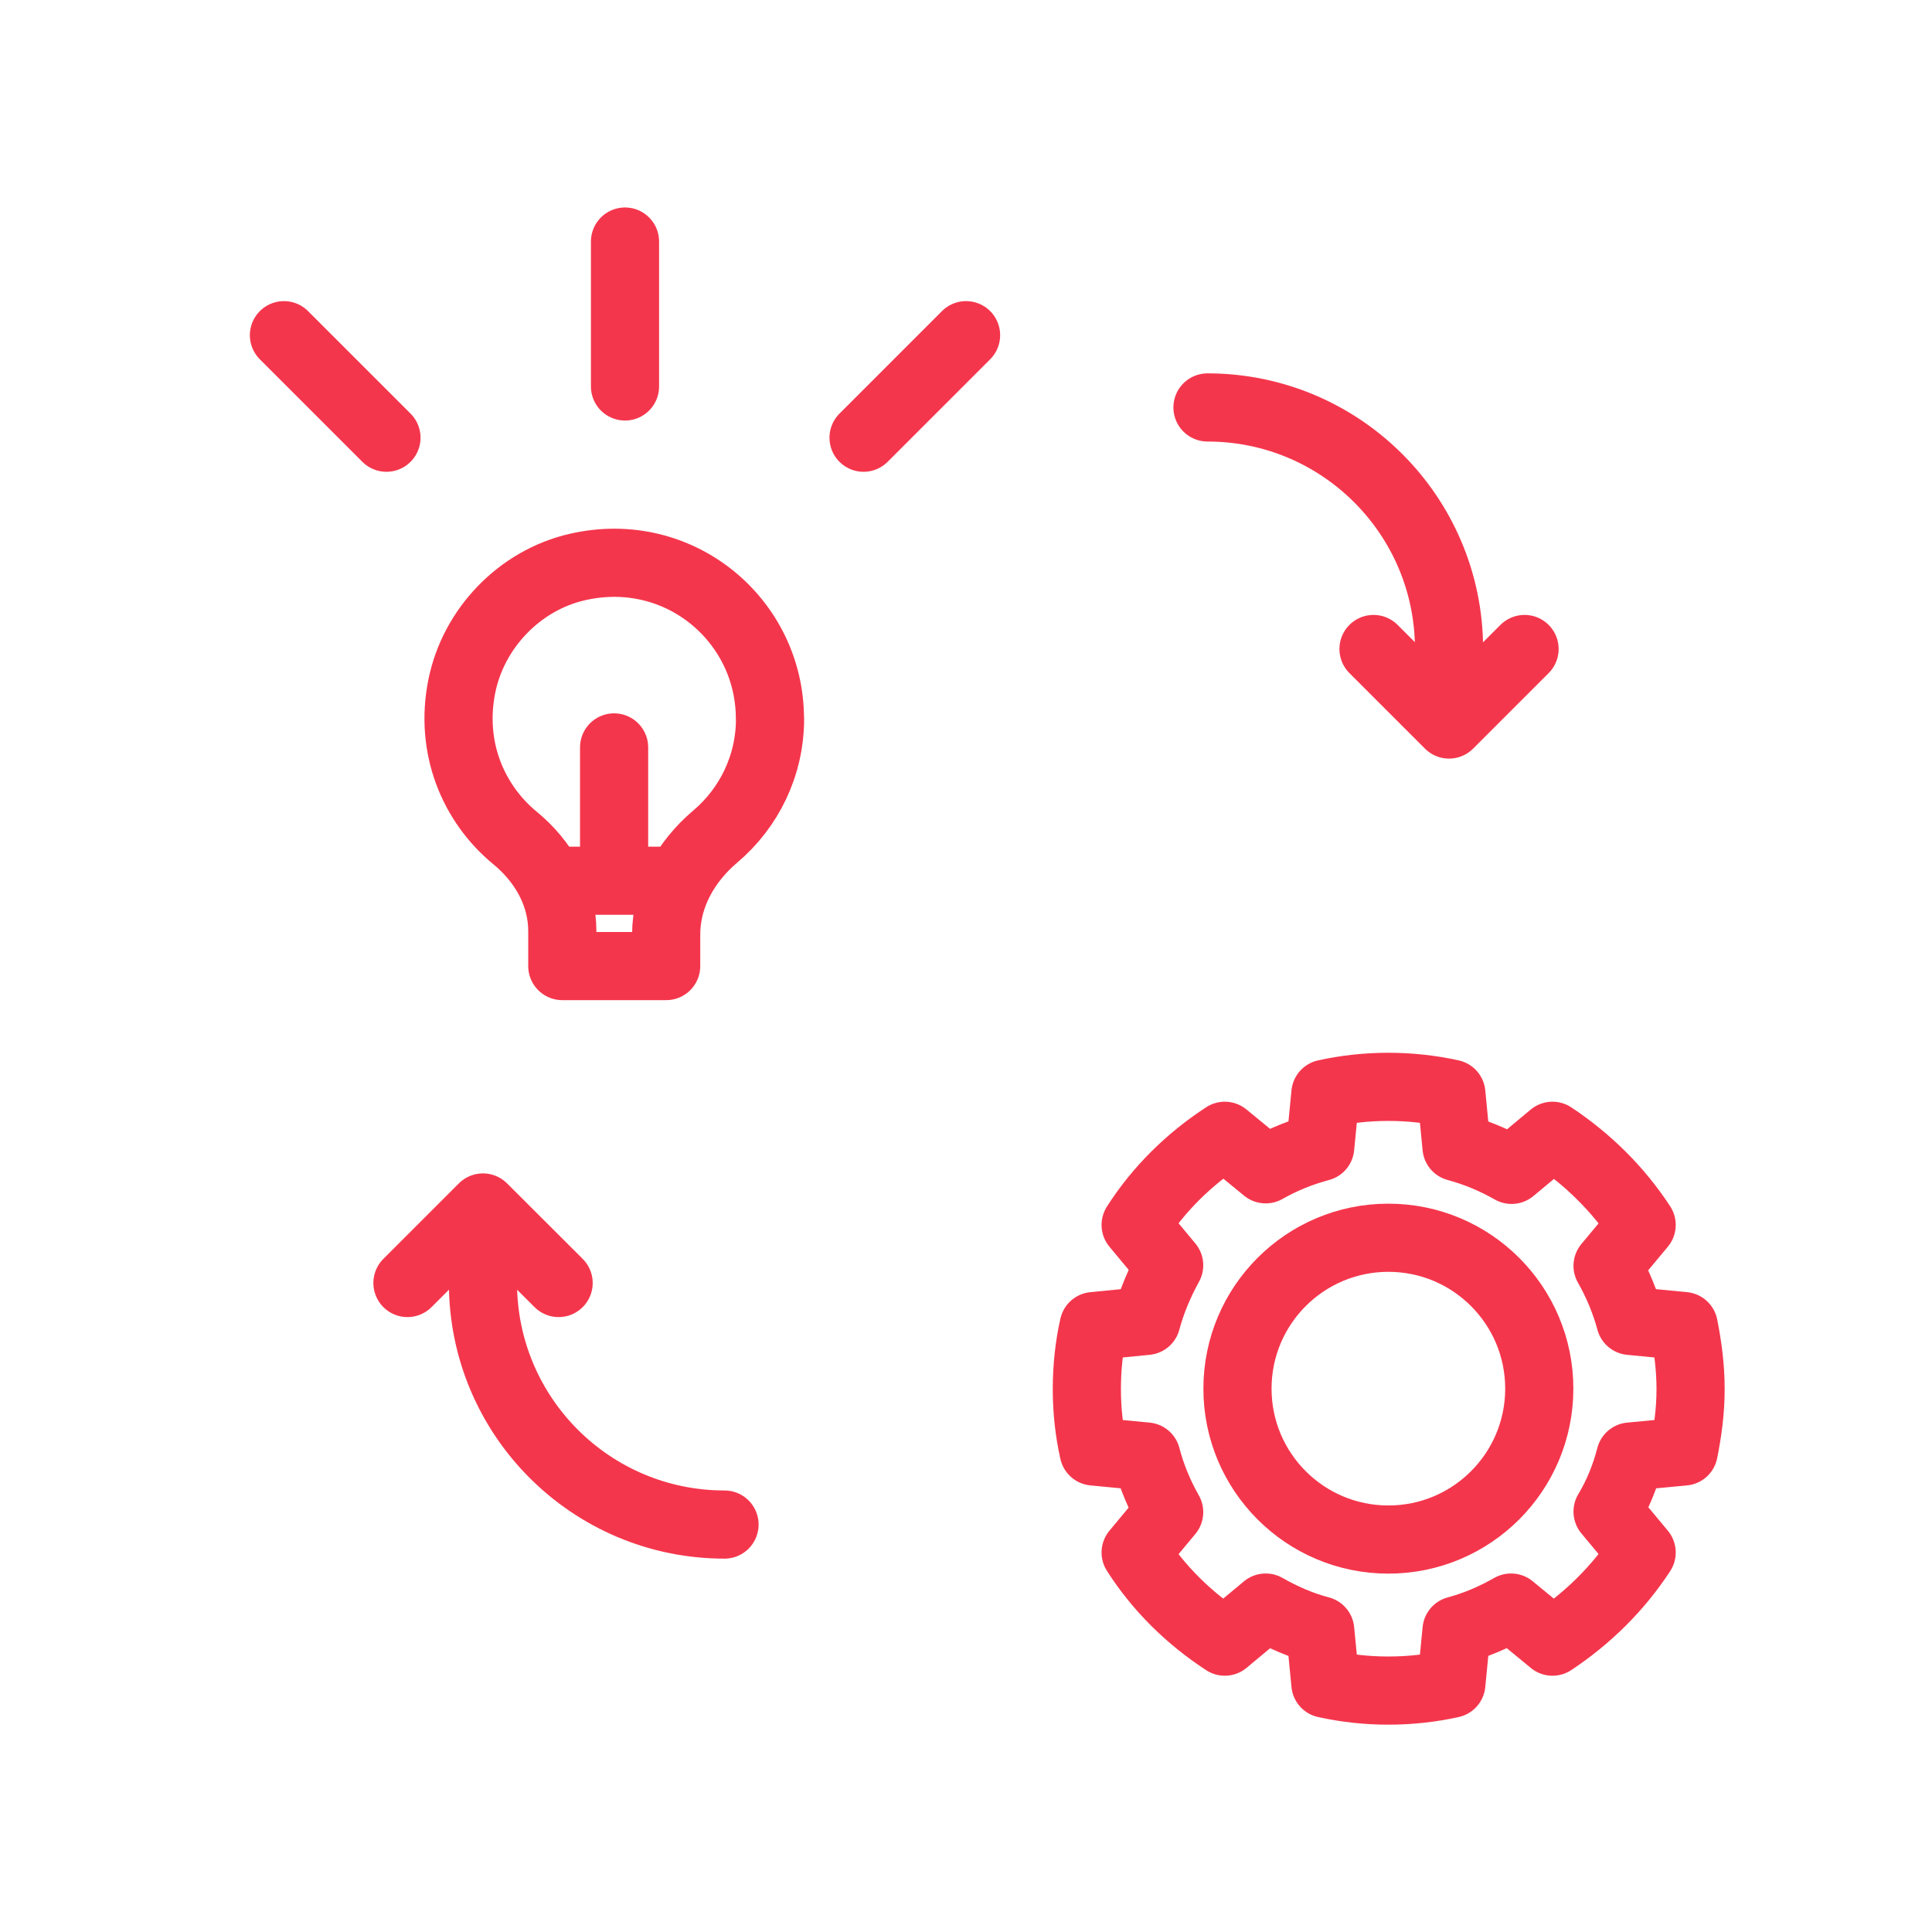
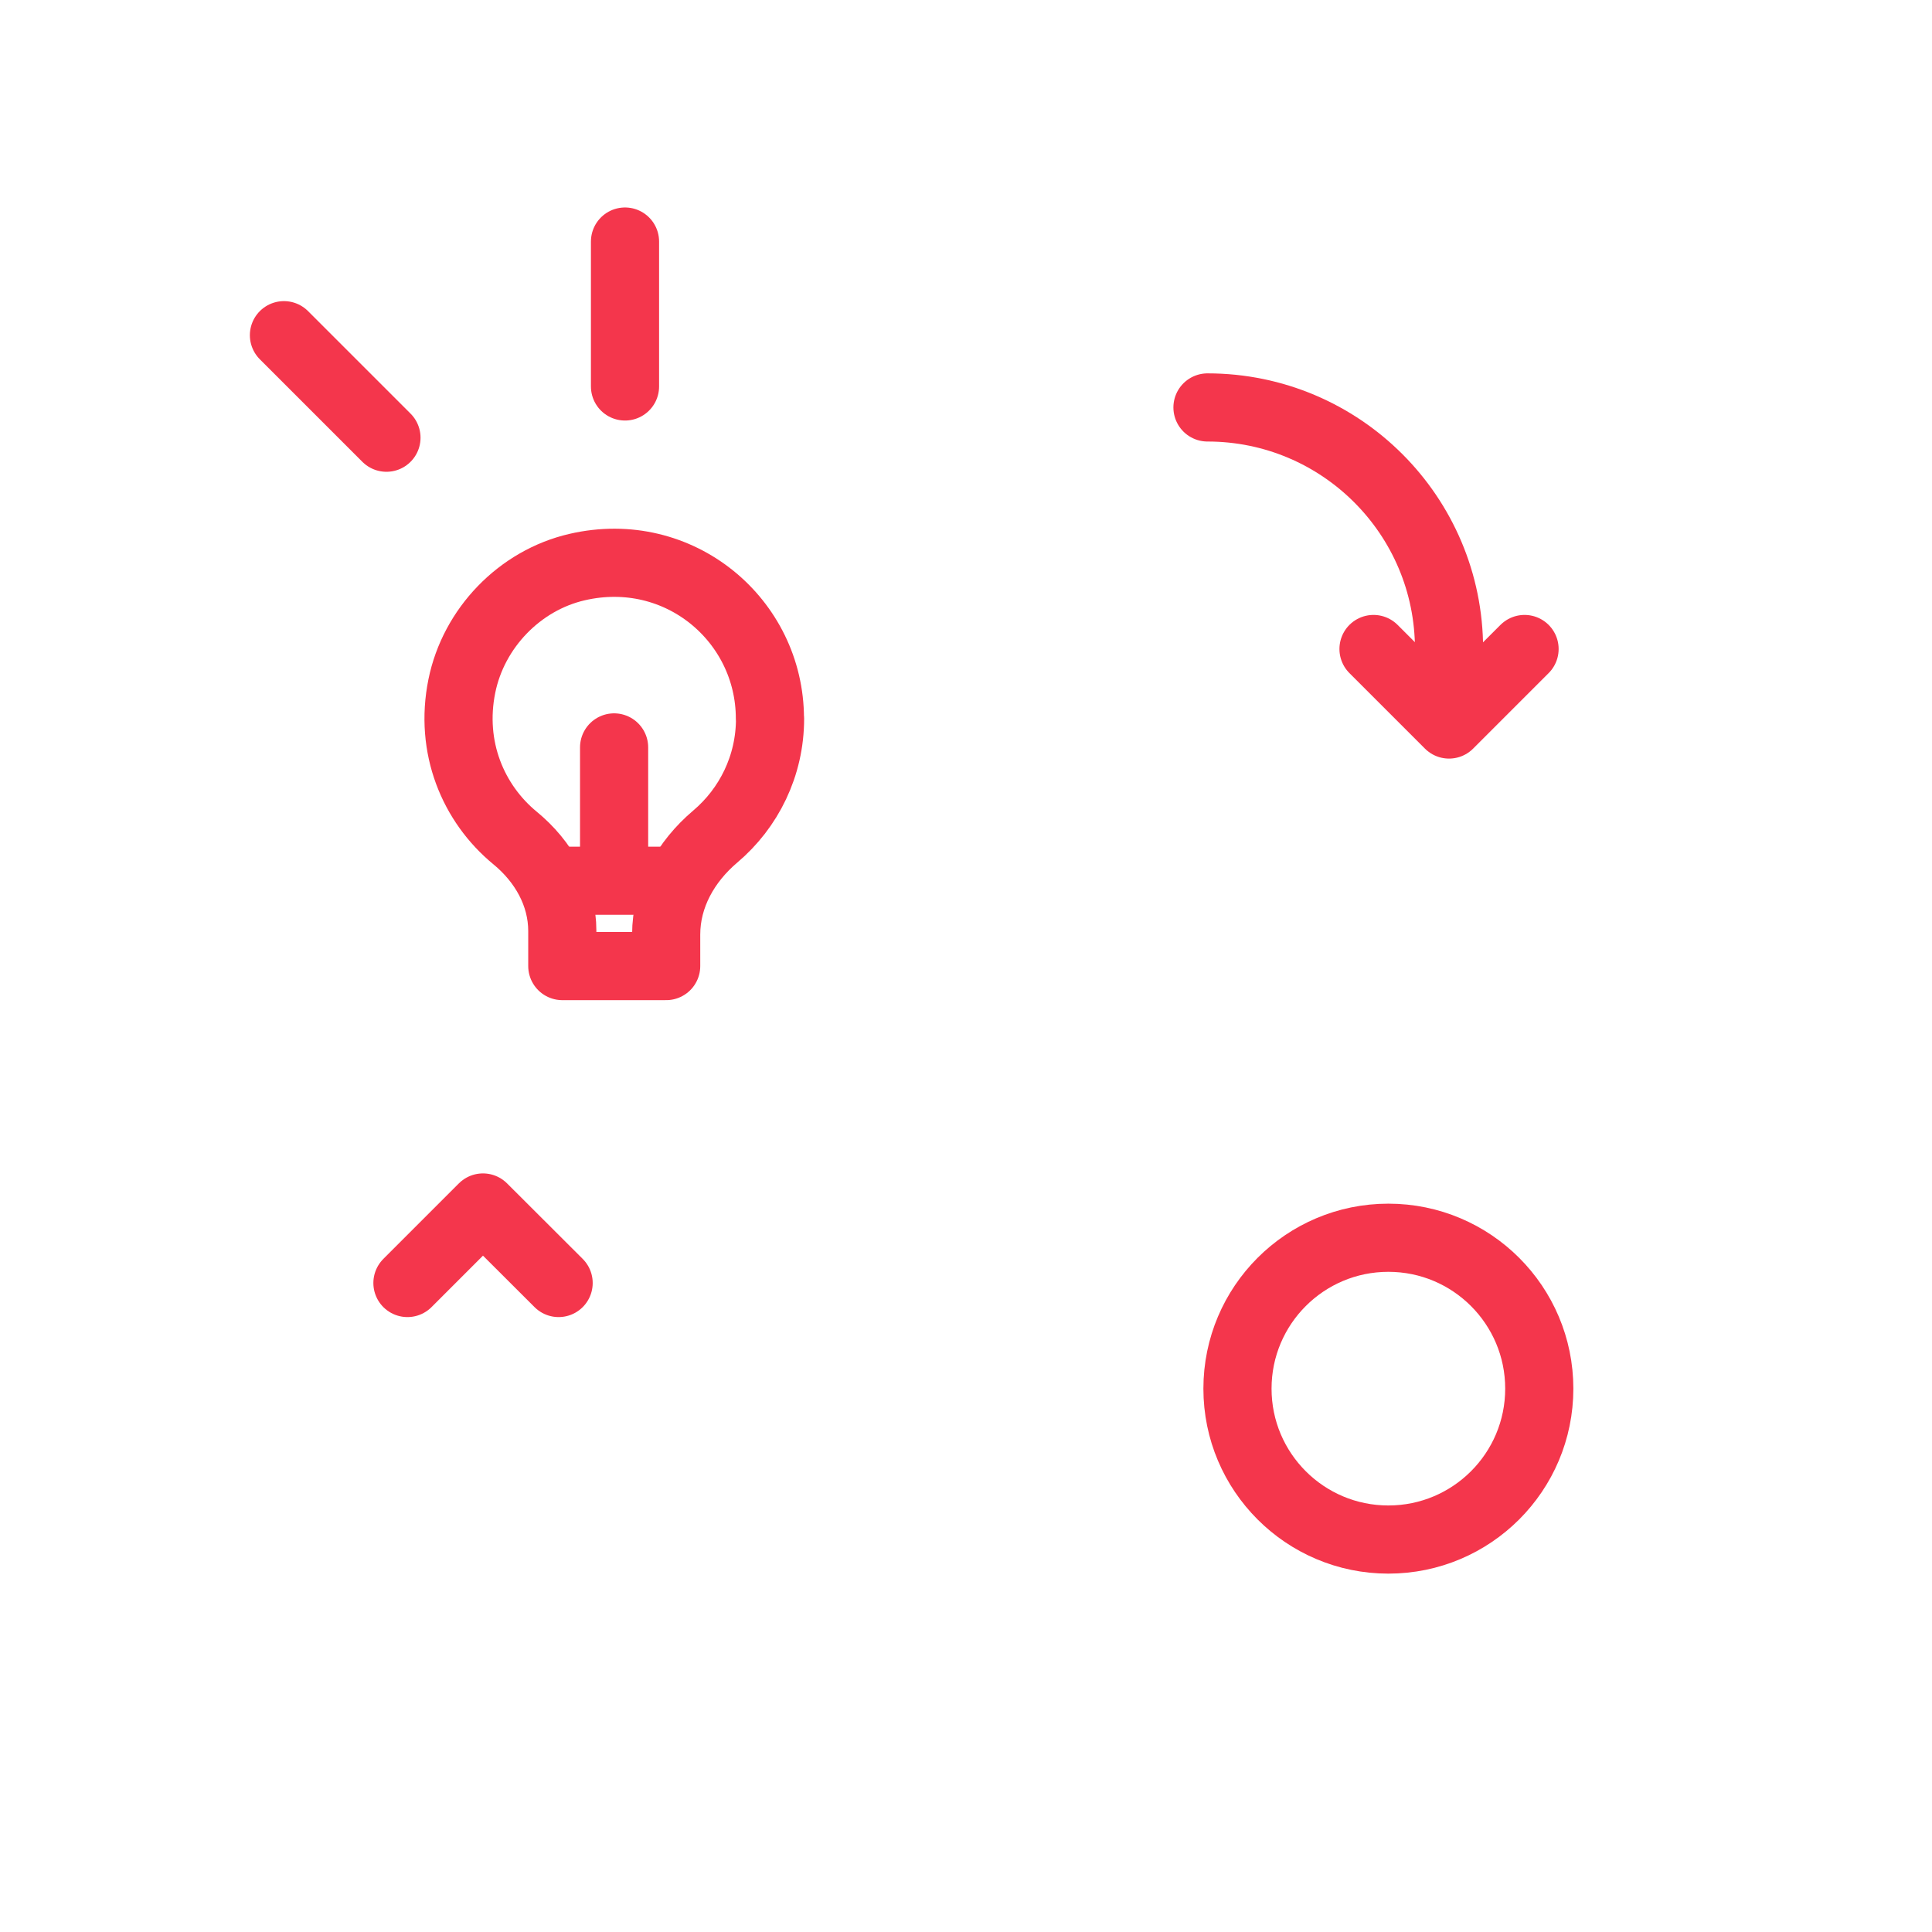
<svg xmlns="http://www.w3.org/2000/svg" id="Icons" viewBox="0 0 141.73 141.73">
  <defs>
    <style>
      .cls-1 {
        fill: none;
        stroke: #f4364c;
        stroke-linecap: round;
        stroke-linejoin: round;
        stroke-width: 5px;
      }
    </style>
  </defs>
  <g>
    <circle class="cls-1" cx="101.85" cy="101.87" r="11.07" />
-     <path class="cls-1" d="M119.6,106.85c-.38,1.46-.92,2.79-1.67,4.04l2.5,3c-1.71,2.62-3.96,4.83-6.54,6.54l-3.04-2.5c-1.25.71-2.58,1.29-4,1.67l-.38,3.92c-1.5.33-3.04.5-4.62.5s-3.12-.17-4.62-.5l-.38-3.92c-1.42-.37-2.75-.96-4-1.67l-3,2.5c-2.62-1.71-4.87-3.92-6.54-6.54l2.46-2.96c-.71-1.25-1.29-2.62-1.67-4.08l-3.87-.37c-.33-1.46-.5-3-.5-4.58s.17-3.17.5-4.62l3.87-.38c.38-1.42.96-2.79,1.67-4.08l-2.46-2.96c1.67-2.62,3.92-4.83,6.54-6.54l3,2.46c1.25-.71,2.58-1.25,4-1.63l.38-3.92c1.5-.33,3.04-.5,4.62-.5s3.12.17,4.62.5l.38,3.92c1.42.38,2.79.96,4.04,1.67l3-2.5c2.58,1.71,4.83,3.92,6.54,6.54l-2.5,3c.71,1.25,1.29,2.62,1.67,4.04l3.92.38c.29,1.46.5,3,.5,4.62s-.21,3.12-.5,4.58l-3.92.37Z" />
  </g>
  <g>
    <g>
      <path class="cls-1" d="M56.48,52.71c0-7.2-6.65-12.84-14.14-11.11-4.22.97-7.6,4.48-8.46,8.73-.91,4.49.82,8.61,3.91,11.15,2.08,1.71,3.46,4.13,3.46,6.82v2.57h7.62v-2.31c0-2.83,1.44-5.36,3.6-7.19,2.46-2.08,4.02-5.18,4.02-8.65Z" />
      <line class="cls-1" x1="41.39" y1="64.61" x2="48.72" y2="64.61" />
      <line class="cls-1" x1="45.05" y1="54.83" x2="45.05" y2="63.41" />
    </g>
    <line class="cls-1" x1="45.85" y1="17.72" x2="45.85" y2="28.35" />
-     <line class="cls-1" x1="70.87" y1="24.59" x2="63.35" y2="32.11" />
    <line class="cls-1" x1="20.83" y1="24.59" x2="28.35" y2="32.11" />
  </g>
  <g>
    <polyline class="cls-1" points="29.89 94.12 35.43 88.58 40.98 94.12" />
-     <path class="cls-1" d="M53.15,111.84c-9.78,0-17.72-7.93-17.72-17.72" />
  </g>
  <g>
    <polyline class="cls-1" points="111.84 47.61 106.3 53.15 100.76 47.61" />
    <path class="cls-1" d="M88.58,29.89c9.78,0,17.72,7.93,17.72,17.72" />
  </g>
</svg>